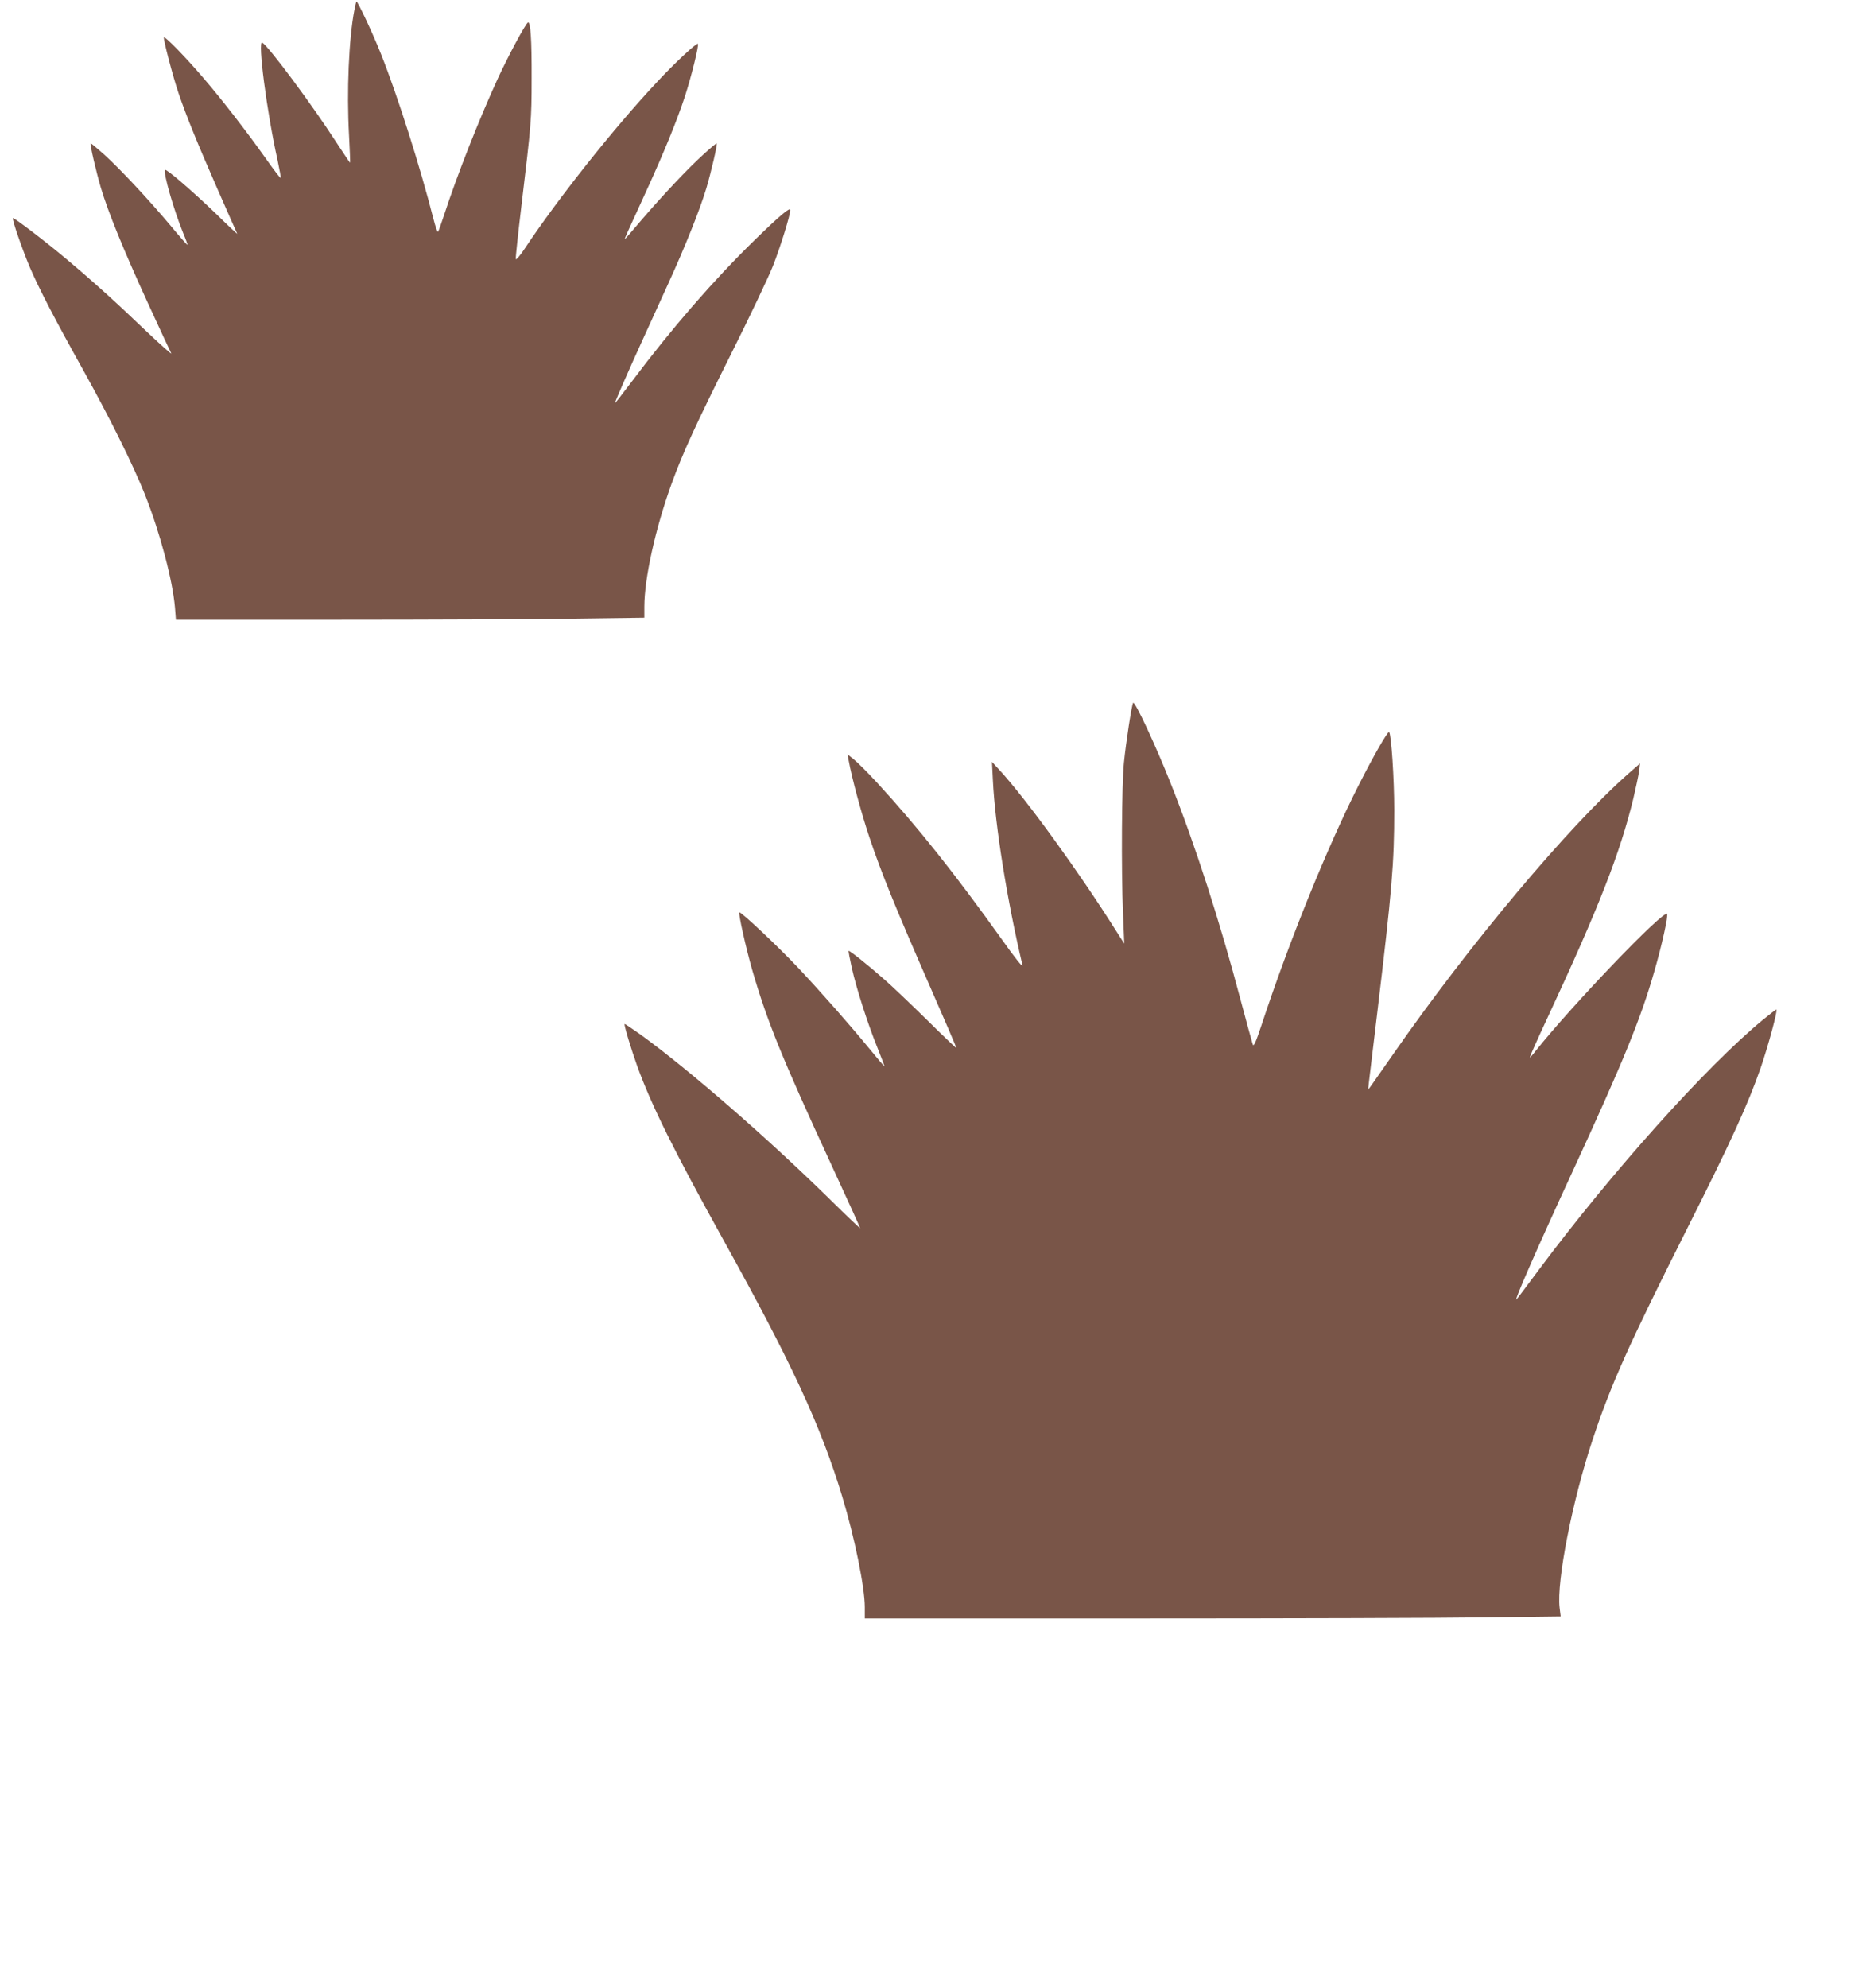
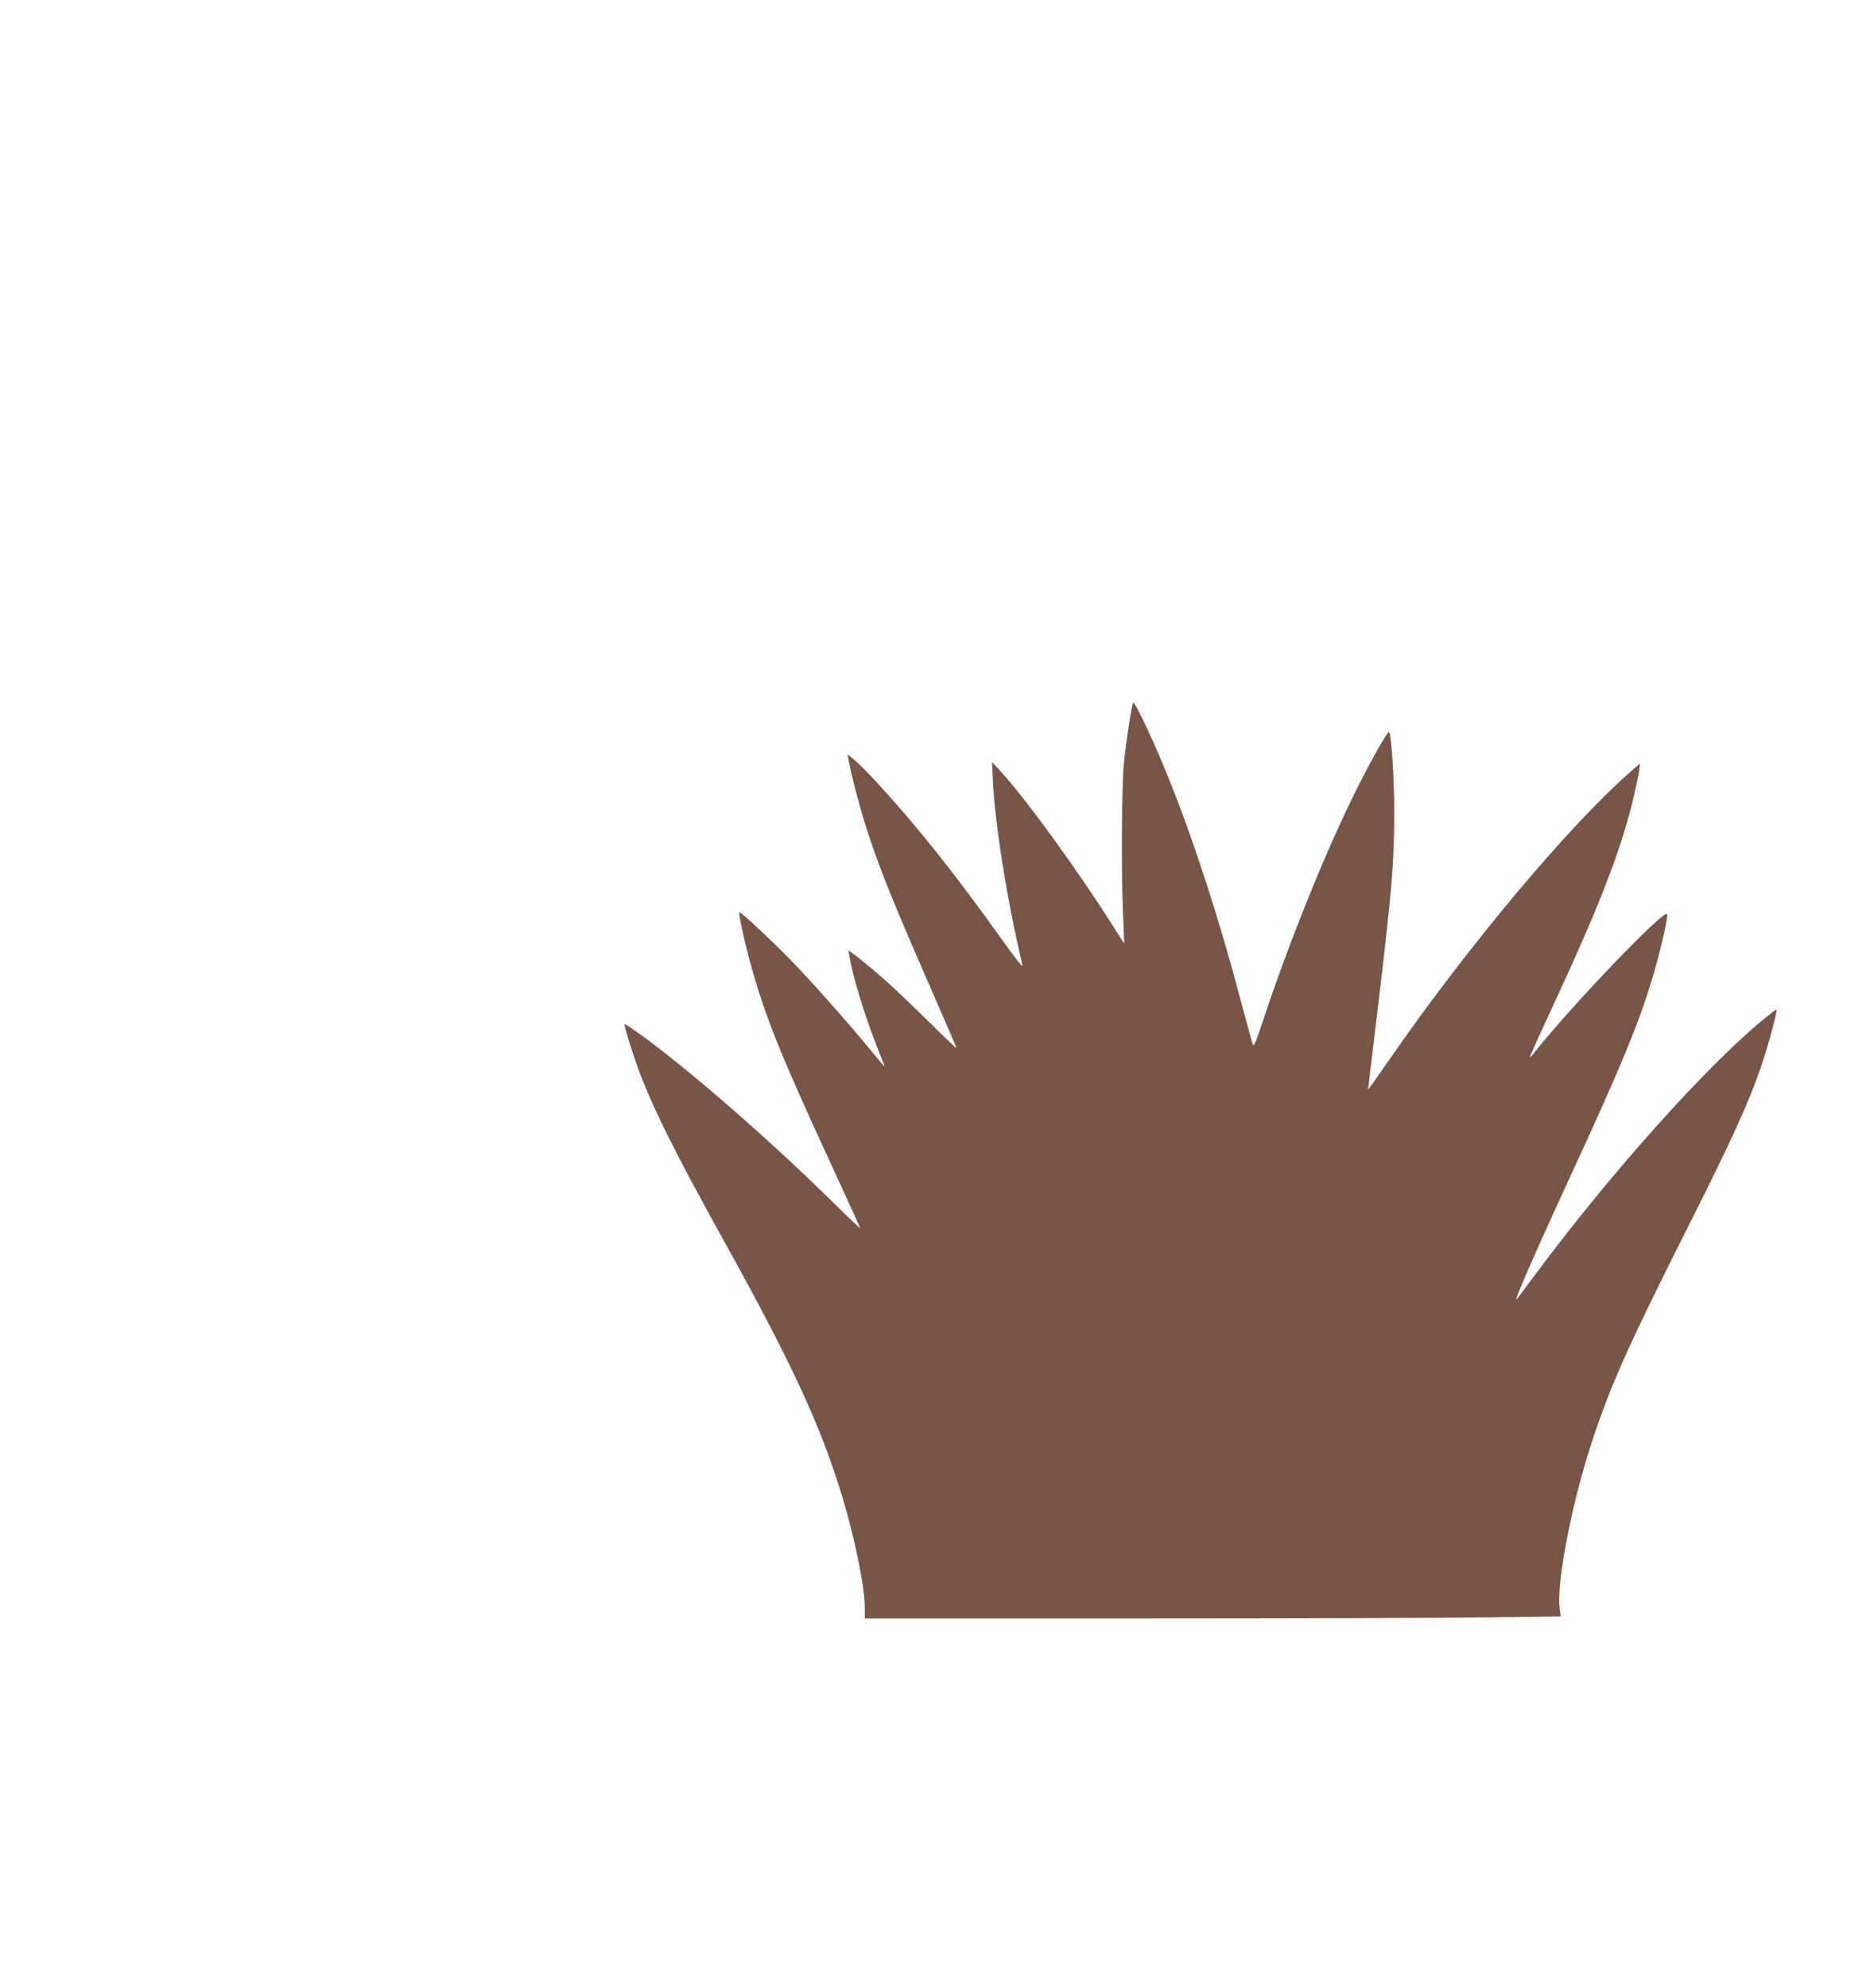
<svg xmlns="http://www.w3.org/2000/svg" version="1.0" width="1207pt" height="1280pt" viewBox="0 0 1207 1280" preserveAspectRatio="xMidYMid meet">
  <g transform="translate(0,1280) scale(0.1,-0.1)" fill="#795548" stroke="none">
-     <path d="M2282 12733 c-35 -183 -50 -520 -34 -803 5 -96 8 -176 7 -178 -1 -1 -42 60 -91 135 -158 244 -431 611 -475 639 -31 19 29 -445 98 -754 13 -63 23 -115 21 -118 -3 -2 -45 53 -95 124 -124 175 -288 387 -410 528 -107 125 -239 261 -247 253 -7 -6 58 -253 94 -359 49 -144 119 -317 252 -620 66 -151 123 -279 126 -285 3 -5 -58 51 -135 127 -147 142 -322 293 -330 284 -14 -13 58 -264 117 -407 17 -40 29 -74 27 -75 -2 -2 -51 54 -109 124 -143 170 -324 364 -427 457 -46 41 -85 74 -87 72 -6 -6 35 -181 66 -287 47 -157 146 -400 302 -740 77 -168 145 -314 151 -325 6 -11 -66 53 -159 141 -197 189 -355 331 -515 465 -124 105 -341 271 -346 265 -7 -7 60 -200 108 -314 61 -142 161 -335 349 -672 170 -306 318 -604 394 -795 98 -248 178 -552 193 -727 l6 -78 1051 0 c578 0 1257 3 1509 7 l457 6 0 71 c0 182 72 507 176 793 72 199 157 383 387 843 117 234 236 484 265 557 48 122 112 328 112 361 0 21 -68 -36 -234 -198 -260 -254 -528 -562 -784 -903 -62 -82 -112 -146 -112 -144 0 9 96 228 178 407 44 96 119 260 166 364 107 234 205 478 246 616 31 106 72 281 66 287 -2 2 -40 -30 -84 -70 -99 -89 -269 -270 -405 -429 -55 -65 -101 -118 -103 -118 -3 0 10 30 141 315 113 247 194 446 246 603 42 129 92 332 84 340 -8 8 -152 -126 -264 -247 -276 -294 -636 -748 -847 -1065 -32 -49 -60 -82 -62 -74 -2 8 15 165 37 349 62 517 65 548 65 814 1 249 -7 370 -24 360 -17 -11 -123 -208 -193 -359 -121 -263 -264 -626 -347 -881 -18 -55 -35 -103 -39 -107 -4 -4 -17 34 -30 85 -82 323 -229 788 -337 1059 -51 129 -149 338 -158 338 -2 0 -8 -26 -14 -57z" />
    <path d="M7298 8275 c-9 -15 -46 -253 -59 -385 -14 -133 -18 -684 -6 -970 l8 -195 -48 75 c-245 389 -589 863 -758 1045 l-46 50 6 -120 c14 -289 92 -775 191 -1191 4 -17 -51 51 -132 166 -303 424 -547 731 -806 1012 -59 64 -126 131 -149 149 l-40 32 7 -39 c20 -110 81 -338 133 -493 77 -230 170 -458 385 -949 97 -221 176 -405 176 -409 0 -4 -87 79 -192 183 -106 104 -229 221 -273 259 -102 90 -225 188 -229 183 -2 -1 7 -50 20 -108 30 -134 101 -356 164 -512 27 -67 48 -123 47 -124 -1 -1 -45 50 -97 114 -125 152 -303 355 -459 521 -123 131 -371 365 -379 357 -7 -8 41 -224 83 -371 96 -330 189 -561 511 -1257 101 -219 184 -401 184 -405 0 -3 -87 79 -192 183 -402 395 -910 837 -1222 1063 -55 39 -101 70 -103 68 -5 -6 41 -158 81 -270 92 -254 237 -546 557 -1123 438 -789 626 -1194 764 -1650 79 -261 145 -583 145 -711 l0 -73 1758 0 c967 0 1976 3 2241 7 l483 6 -7 57 c-20 169 82 687 211 1076 119 360 235 618 608 1359 281 557 397 811 476 1040 48 139 112 375 101 375 -4 0 -43 -30 -87 -66 -369 -305 -972 -979 -1442 -1608 -74 -100 -138 -185 -144 -191 -22 -24 127 317 357 815 326 706 443 991 530 1296 50 172 91 361 82 370 -25 25 -613 -589 -847 -883 -18 -24 -35 -42 -37 -40 -1 2 51 120 118 263 327 702 463 1050 549 1403 16 69 33 147 37 175 l6 51 -74 -65 c-386 -340 -1026 -1102 -1518 -1810 -67 -96 -130 -186 -140 -200 l-19 -25 4 40 c3 22 27 225 54 450 96 799 110 968 110 1310 0 202 -19 487 -33 502 -8 8 -103 -158 -197 -344 -200 -394 -447 -1003 -625 -1543 -36 -109 -50 -140 -56 -125 -4 11 -39 139 -78 285 -133 504 -294 1004 -453 1402 -96 242 -230 529 -240 513z" />
  </g>
</svg>